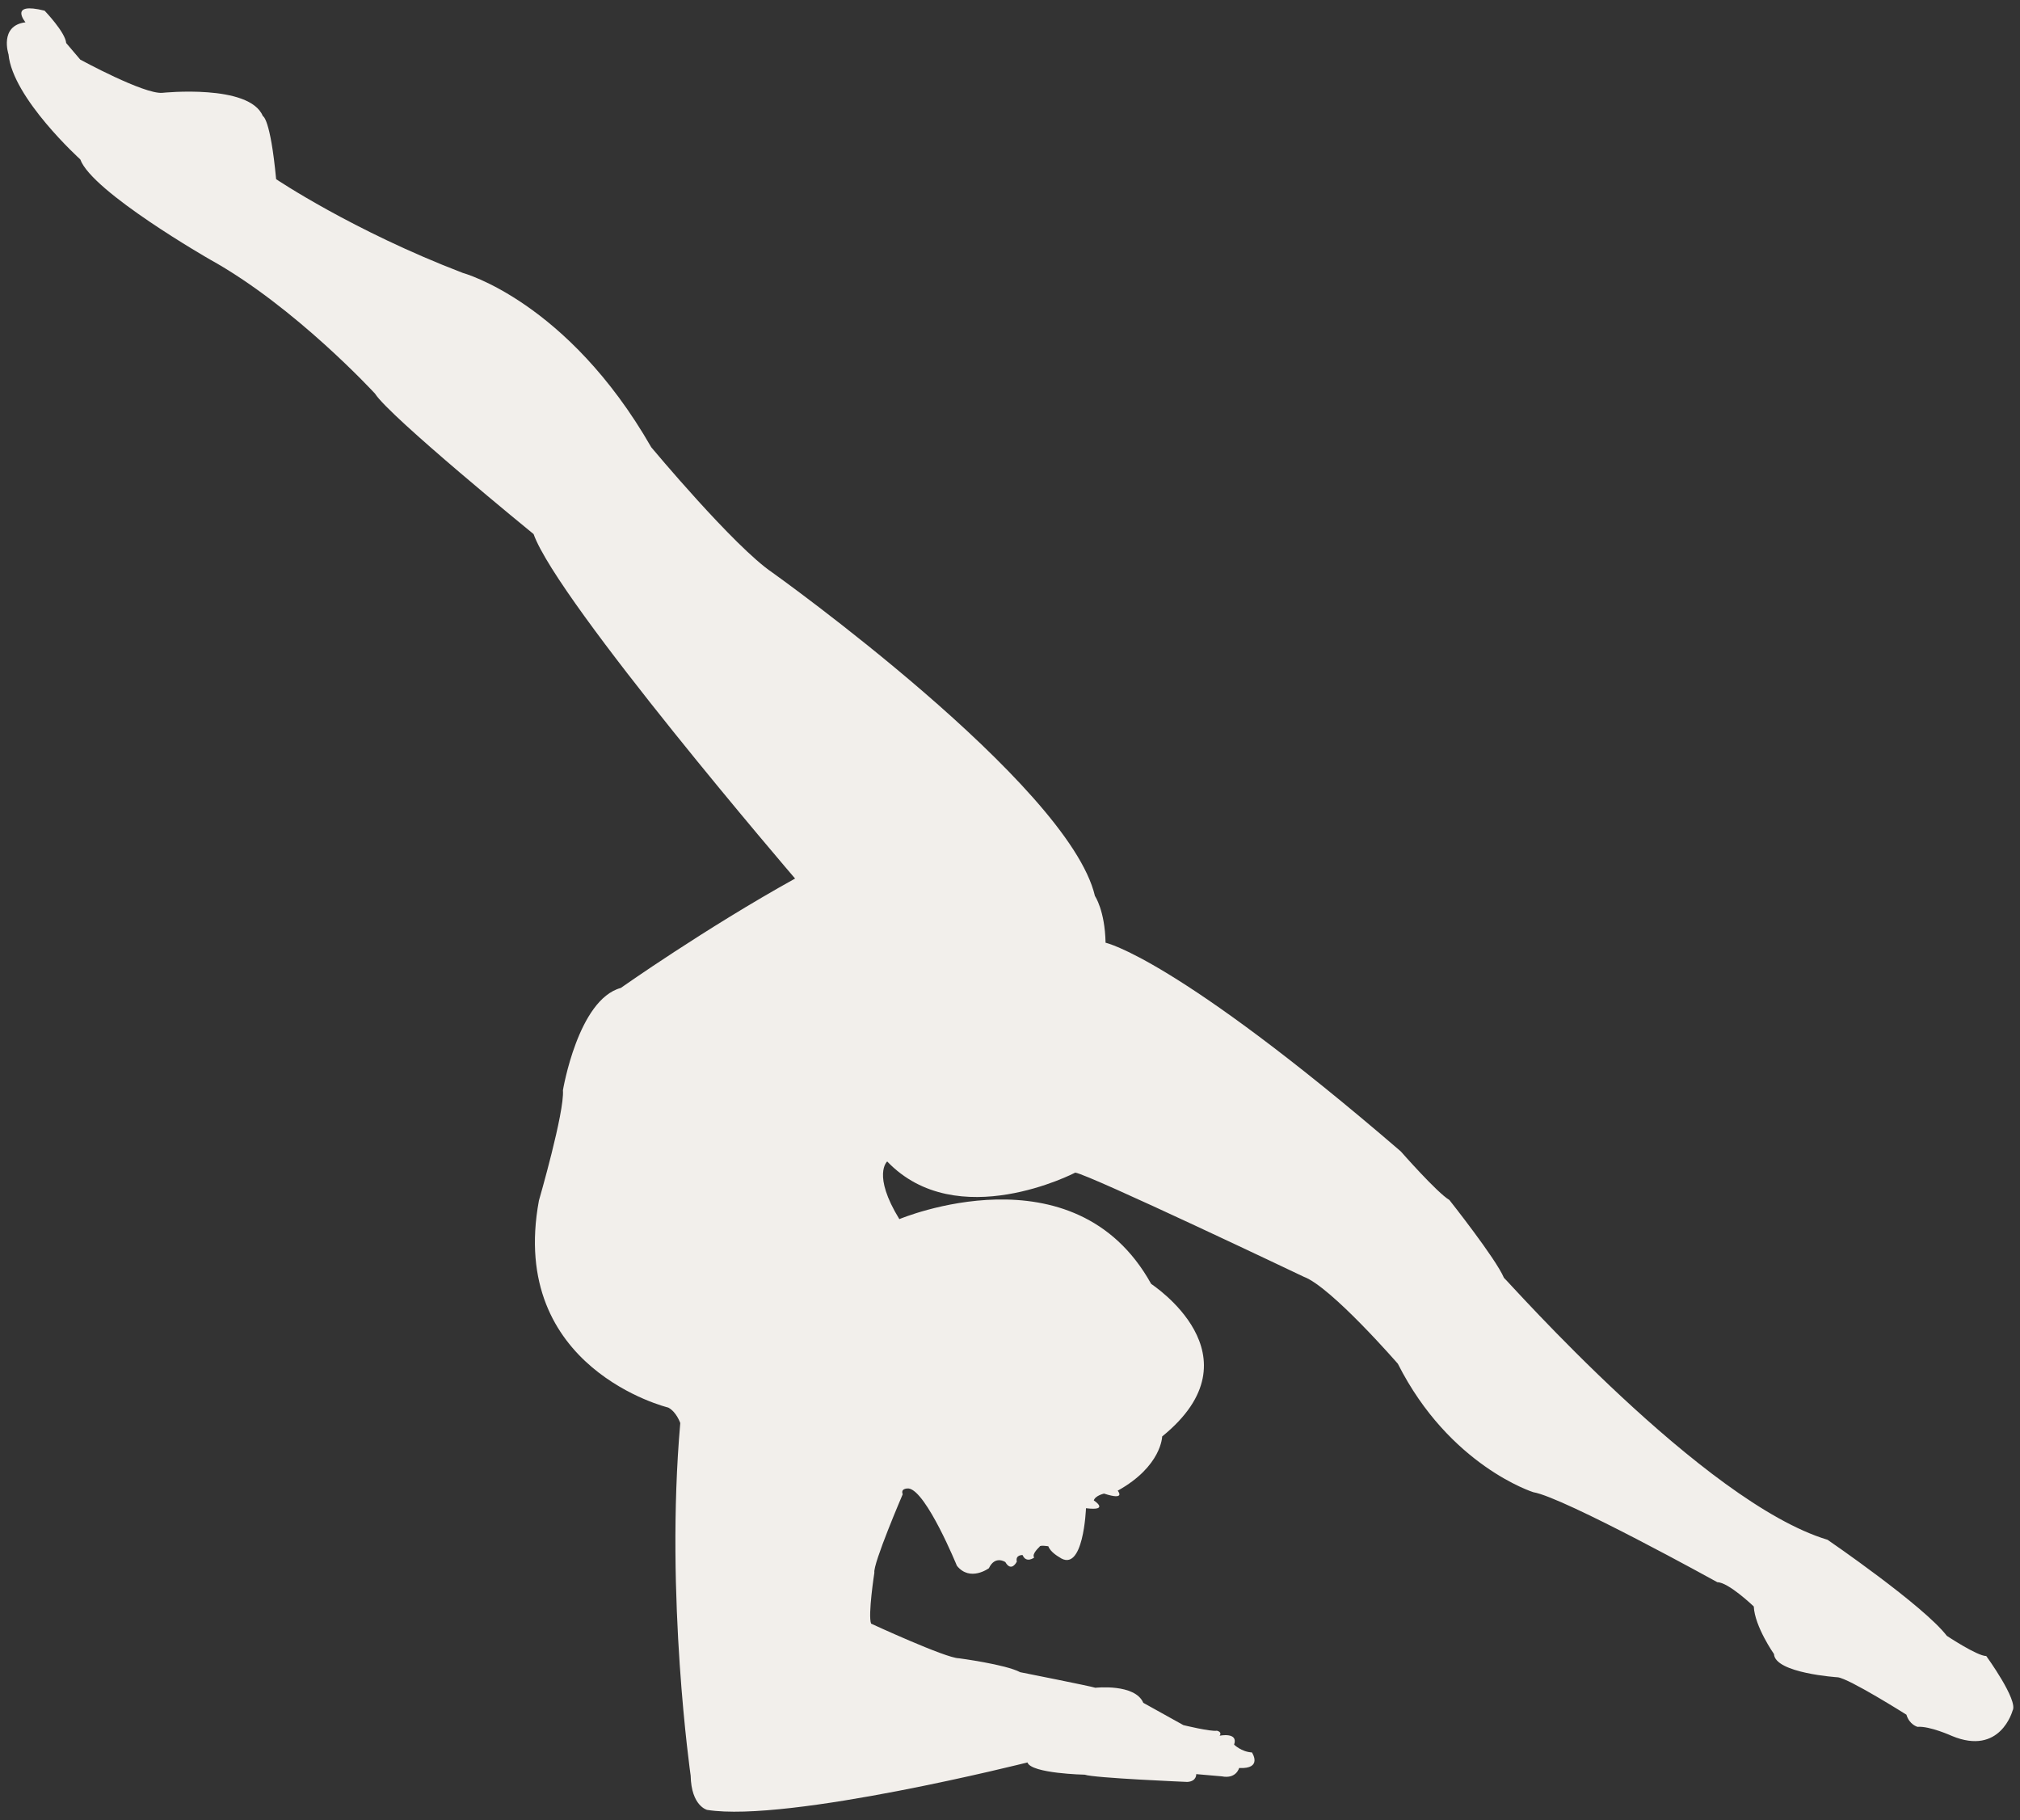
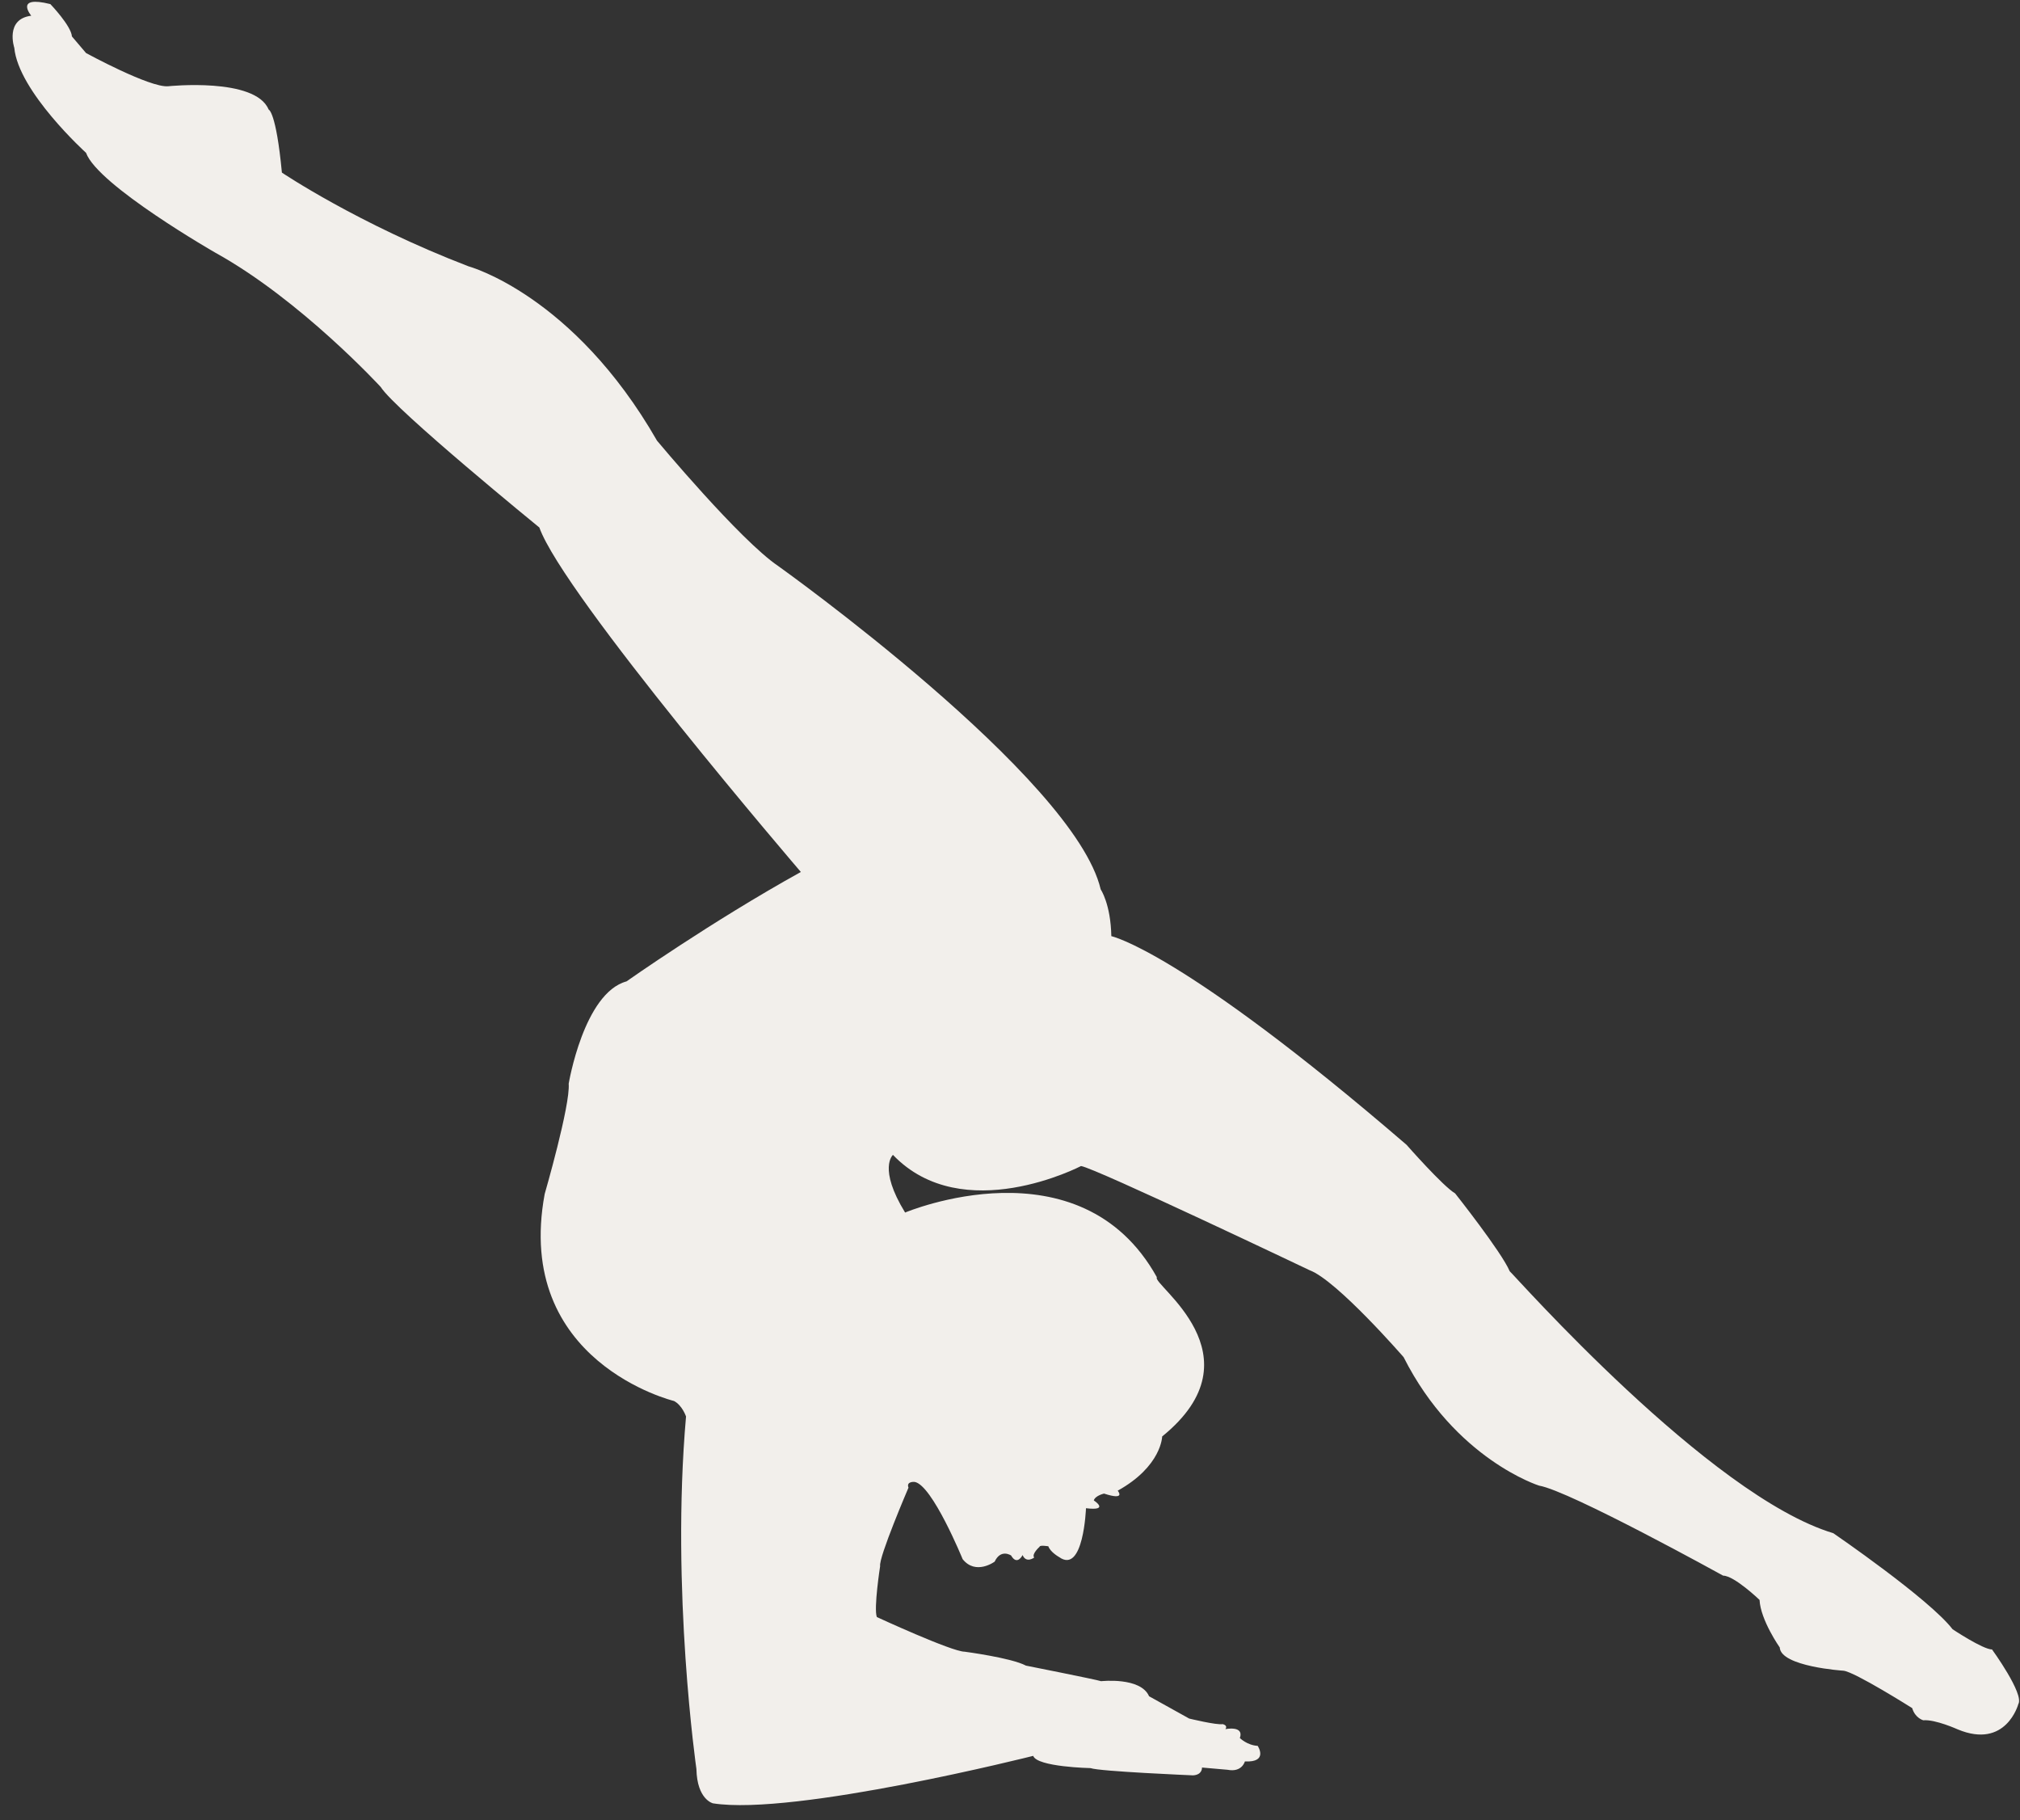
<svg xmlns="http://www.w3.org/2000/svg" fill="#f2efeb" height="38.2" preserveAspectRatio="xMidYMid meet" version="1" viewBox="3.8 5.9 42.4 38.2" width="42.4" zoomAndPan="magnify">
  <rect x="3.8" y="5.9" width="42.4" height="38.2" fill="#333333" stroke="none" />
  <g id="change1_1">
-     <path d="M28.194,36.045c0,0-0.01,0.625-0.933,1.138c0,0,0.185,0.215-0.287,0.061c0,0-0.184,0.041-0.215,0.143 c0,0,0.348,0.226-0.164,0.164c0,0-0.051,1.394-0.564,1.025c0,0-0.184-0.102-0.226-0.226c0,0-0.184-0.031-0.184,0.01 c0,0-0.174,0.154-0.113,0.226c0,0-0.167,0.129-0.244-0.052c0,0-0.155-0.009-0.121,0.138 c0,0-0.112,0.233-0.241,0.009c0,0-0.215-0.147-0.345,0.129c0,0-0.396,0.293-0.672-0.052c0,0-0.638-1.56-1.008-1.621 c0,0-0.181-0.017-0.129,0.121c0,0-0.629,1.465-0.595,1.646c0,0-0.138,0.888-0.069,1.069c0,0,1.574,0.727,1.843,0.727 c0,0,0.982,0.129,1.286,0.292c0,0,1.473,0.292,1.579,0.327c0,0,0.83-0.093,1.006,0.316l0.842,0.468 c0,0,0.573,0.14,0.702,0.117c0,0,0.117,0.023,0.058,0.105c0,0,0.398-0.082,0.304,0.187c0,0,0.152,0.152,0.374,0.164 c0,0,0.234,0.351-0.269,0.327c0,0-0.059,0.234-0.362,0.175l-0.538-0.047c0,0,0.012,0.152-0.187,0.164 c0,0-1.964-0.082-2.152-0.152c0,0-1.123-0.023-1.204-0.257c0,0-5.015,1.266-6.722,0.996c0,0-0.334-0.077-0.347-0.719 c0,0-0.539-3.744-0.218-7.399c0,0-0.079-0.234-0.252-0.325c0,0-3.368-0.815-2.715-4.344c0,0,0.541-1.867,0.504-2.315 c0,0,0.317-1.904,1.214-2.147c0,0,1.774-1.251,3.659-2.296c0,0-4.981-5.806-5.489-7.229 c0,0-3.024-2.465-3.329-2.948c0,0-1.676-1.824-3.465-2.815c0,0-2.476-1.418-2.721-2.1c0,0-1.42-1.285-1.506-2.204 c0,0-0.201-0.603,0.356-0.673c0,0-0.366-0.435,0.401-0.244c0,0,0.436,0.453,0.453,0.679l0.296,0.348 c0,0,1.341,0.732,1.724,0.697c0,0,1.829-0.192,2.108,0.488c0,0,0.157,0.035,0.279,1.324c0,0,1.603,1.08,3.92,1.968 c0,0,2.195,0.592,3.954,3.658c0,0,1.742,2.09,2.543,2.63c0,0,6.217,4.431,6.77,6.787c0,0,0.209,0.302,0.223,0.981 c0,0,1.464,0.304,6.197,4.379c0,0,0.764,0.87,1.019,1.019c0,0,0.976,1.231,1.146,1.634 c0.101,0.085,4.194,4.718,6.792,5.497c0,0,2.016,1.38,2.504,2.016c0,0,0.637,0.424,0.828,0.424 c0,0,0.679,0.934,0.552,1.146c0,0-0.255,0.955-1.273,0.531c0,0-0.467-0.212-0.722-0.191c0,0-0.17-0.043-0.233-0.255 c0,0-1.21-0.764-1.443-0.785c0,0-1.316-0.085-1.337-0.488c0,0-0.403-0.573-0.424-0.998c0,0-0.531-0.509-0.764-0.509 c0,0-3.226-1.783-3.863-1.889c0,0-1.762-0.552-2.844-2.696c0,0-1.401-1.613-1.974-1.825 c0,0-4.5-2.144-4.797-2.186c0,0-2.483,1.295-3.948-0.234c0,0-0.318,0.276,0.255,1.21 c0,0,3.672-1.549,5.285,1.358C27.959,32.846,30.295,34.342,28.194,36.045z" />
+     <path d="M28.194,36.045c0,0-0.01,0.625-0.933,1.138c0,0,0.185,0.215-0.287,0.061c0,0-0.184,0.041-0.215,0.143 c0,0,0.348,0.226-0.164,0.164c0,0-0.051,1.394-0.564,1.025c0,0-0.184-0.102-0.226-0.226c0,0-0.184-0.031-0.184,0.01 c0,0-0.174,0.154-0.113,0.226c0,0-0.167,0.129-0.244-0.052c0,0-0.112,0.233-0.241,0.009c0,0-0.215-0.147-0.345,0.129c0,0-0.396,0.293-0.672-0.052c0,0-0.638-1.56-1.008-1.621 c0,0-0.181-0.017-0.129,0.121c0,0-0.629,1.465-0.595,1.646c0,0-0.138,0.888-0.069,1.069c0,0,1.574,0.727,1.843,0.727 c0,0,0.982,0.129,1.286,0.292c0,0,1.473,0.292,1.579,0.327c0,0,0.83-0.093,1.006,0.316l0.842,0.468 c0,0,0.573,0.14,0.702,0.117c0,0,0.117,0.023,0.058,0.105c0,0,0.398-0.082,0.304,0.187c0,0,0.152,0.152,0.374,0.164 c0,0,0.234,0.351-0.269,0.327c0,0-0.059,0.234-0.362,0.175l-0.538-0.047c0,0,0.012,0.152-0.187,0.164 c0,0-1.964-0.082-2.152-0.152c0,0-1.123-0.023-1.204-0.257c0,0-5.015,1.266-6.722,0.996c0,0-0.334-0.077-0.347-0.719 c0,0-0.539-3.744-0.218-7.399c0,0-0.079-0.234-0.252-0.325c0,0-3.368-0.815-2.715-4.344c0,0,0.541-1.867,0.504-2.315 c0,0,0.317-1.904,1.214-2.147c0,0,1.774-1.251,3.659-2.296c0,0-4.981-5.806-5.489-7.229 c0,0-3.024-2.465-3.329-2.948c0,0-1.676-1.824-3.465-2.815c0,0-2.476-1.418-2.721-2.1c0,0-1.42-1.285-1.506-2.204 c0,0-0.201-0.603,0.356-0.673c0,0-0.366-0.435,0.401-0.244c0,0,0.436,0.453,0.453,0.679l0.296,0.348 c0,0,1.341,0.732,1.724,0.697c0,0,1.829-0.192,2.108,0.488c0,0,0.157,0.035,0.279,1.324c0,0,1.603,1.08,3.92,1.968 c0,0,2.195,0.592,3.954,3.658c0,0,1.742,2.09,2.543,2.63c0,0,6.217,4.431,6.77,6.787c0,0,0.209,0.302,0.223,0.981 c0,0,1.464,0.304,6.197,4.379c0,0,0.764,0.87,1.019,1.019c0,0,0.976,1.231,1.146,1.634 c0.101,0.085,4.194,4.718,6.792,5.497c0,0,2.016,1.38,2.504,2.016c0,0,0.637,0.424,0.828,0.424 c0,0,0.679,0.934,0.552,1.146c0,0-0.255,0.955-1.273,0.531c0,0-0.467-0.212-0.722-0.191c0,0-0.17-0.043-0.233-0.255 c0,0-1.21-0.764-1.443-0.785c0,0-1.316-0.085-1.337-0.488c0,0-0.403-0.573-0.424-0.998c0,0-0.531-0.509-0.764-0.509 c0,0-3.226-1.783-3.863-1.889c0,0-1.762-0.552-2.844-2.696c0,0-1.401-1.613-1.974-1.825 c0,0-4.5-2.144-4.797-2.186c0,0-2.483,1.295-3.948-0.234c0,0-0.318,0.276,0.255,1.21 c0,0,3.672-1.549,5.285,1.358C27.959,32.846,30.295,34.342,28.194,36.045z" />
  </g>
</svg>